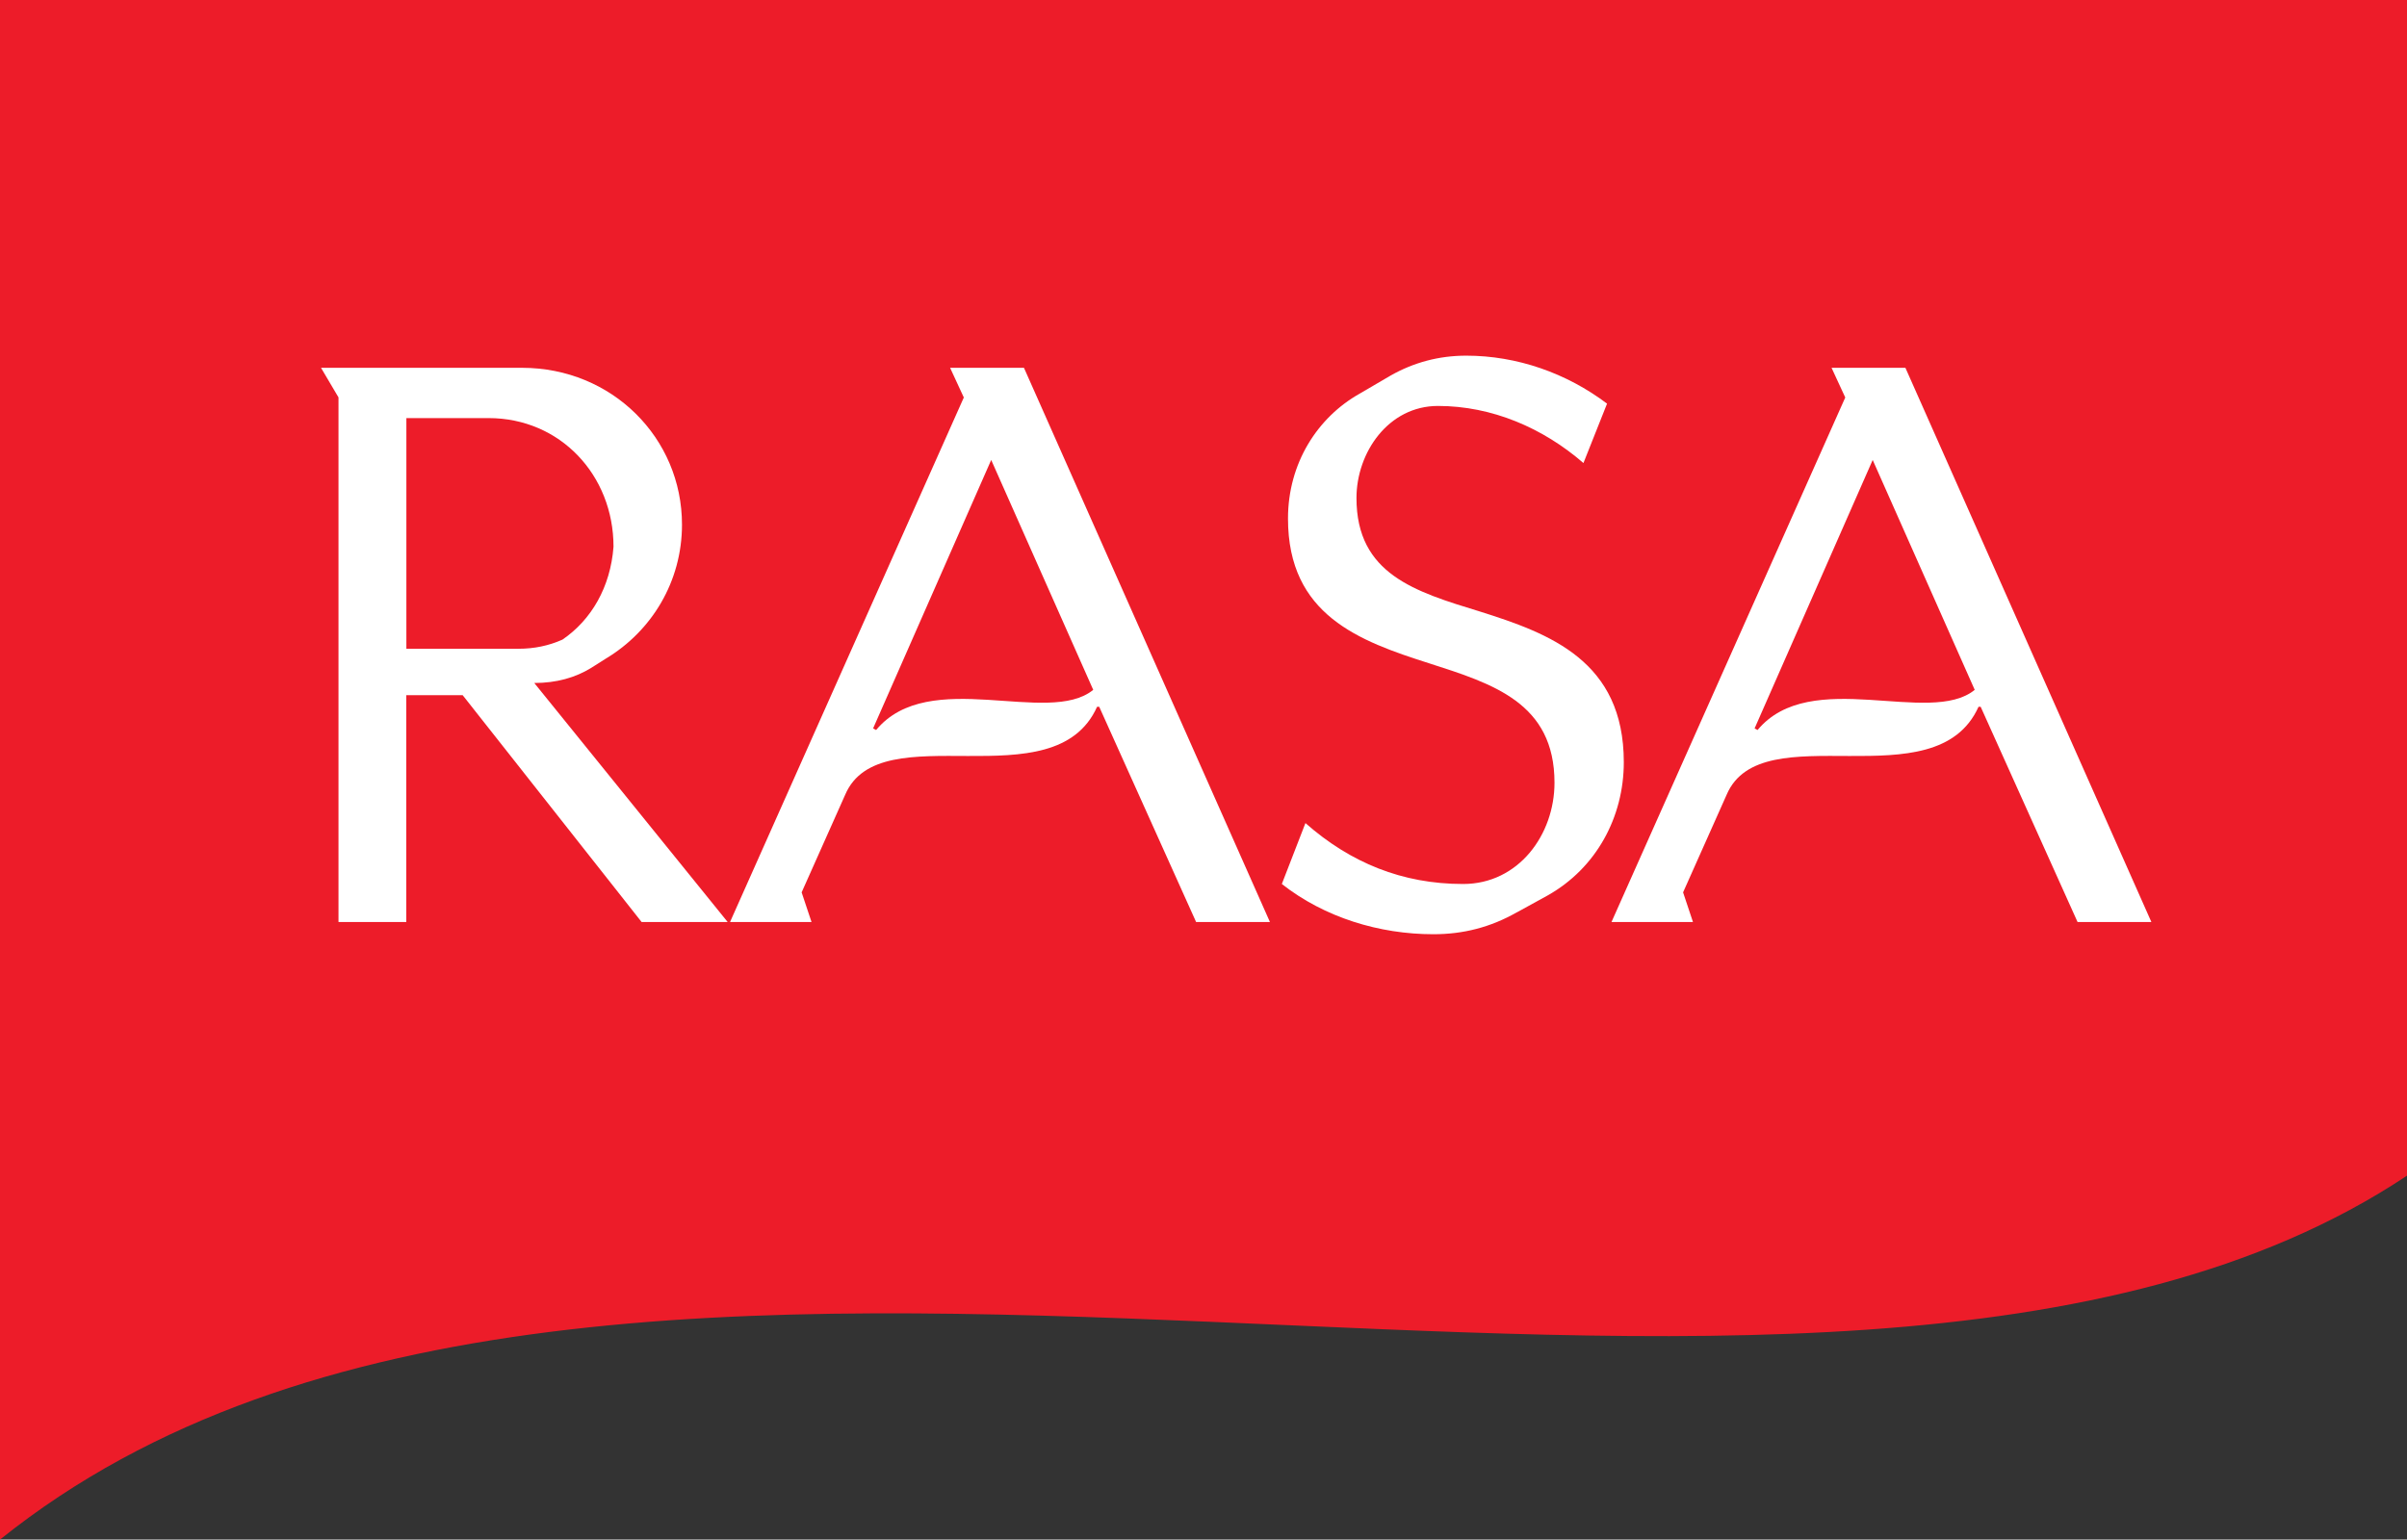
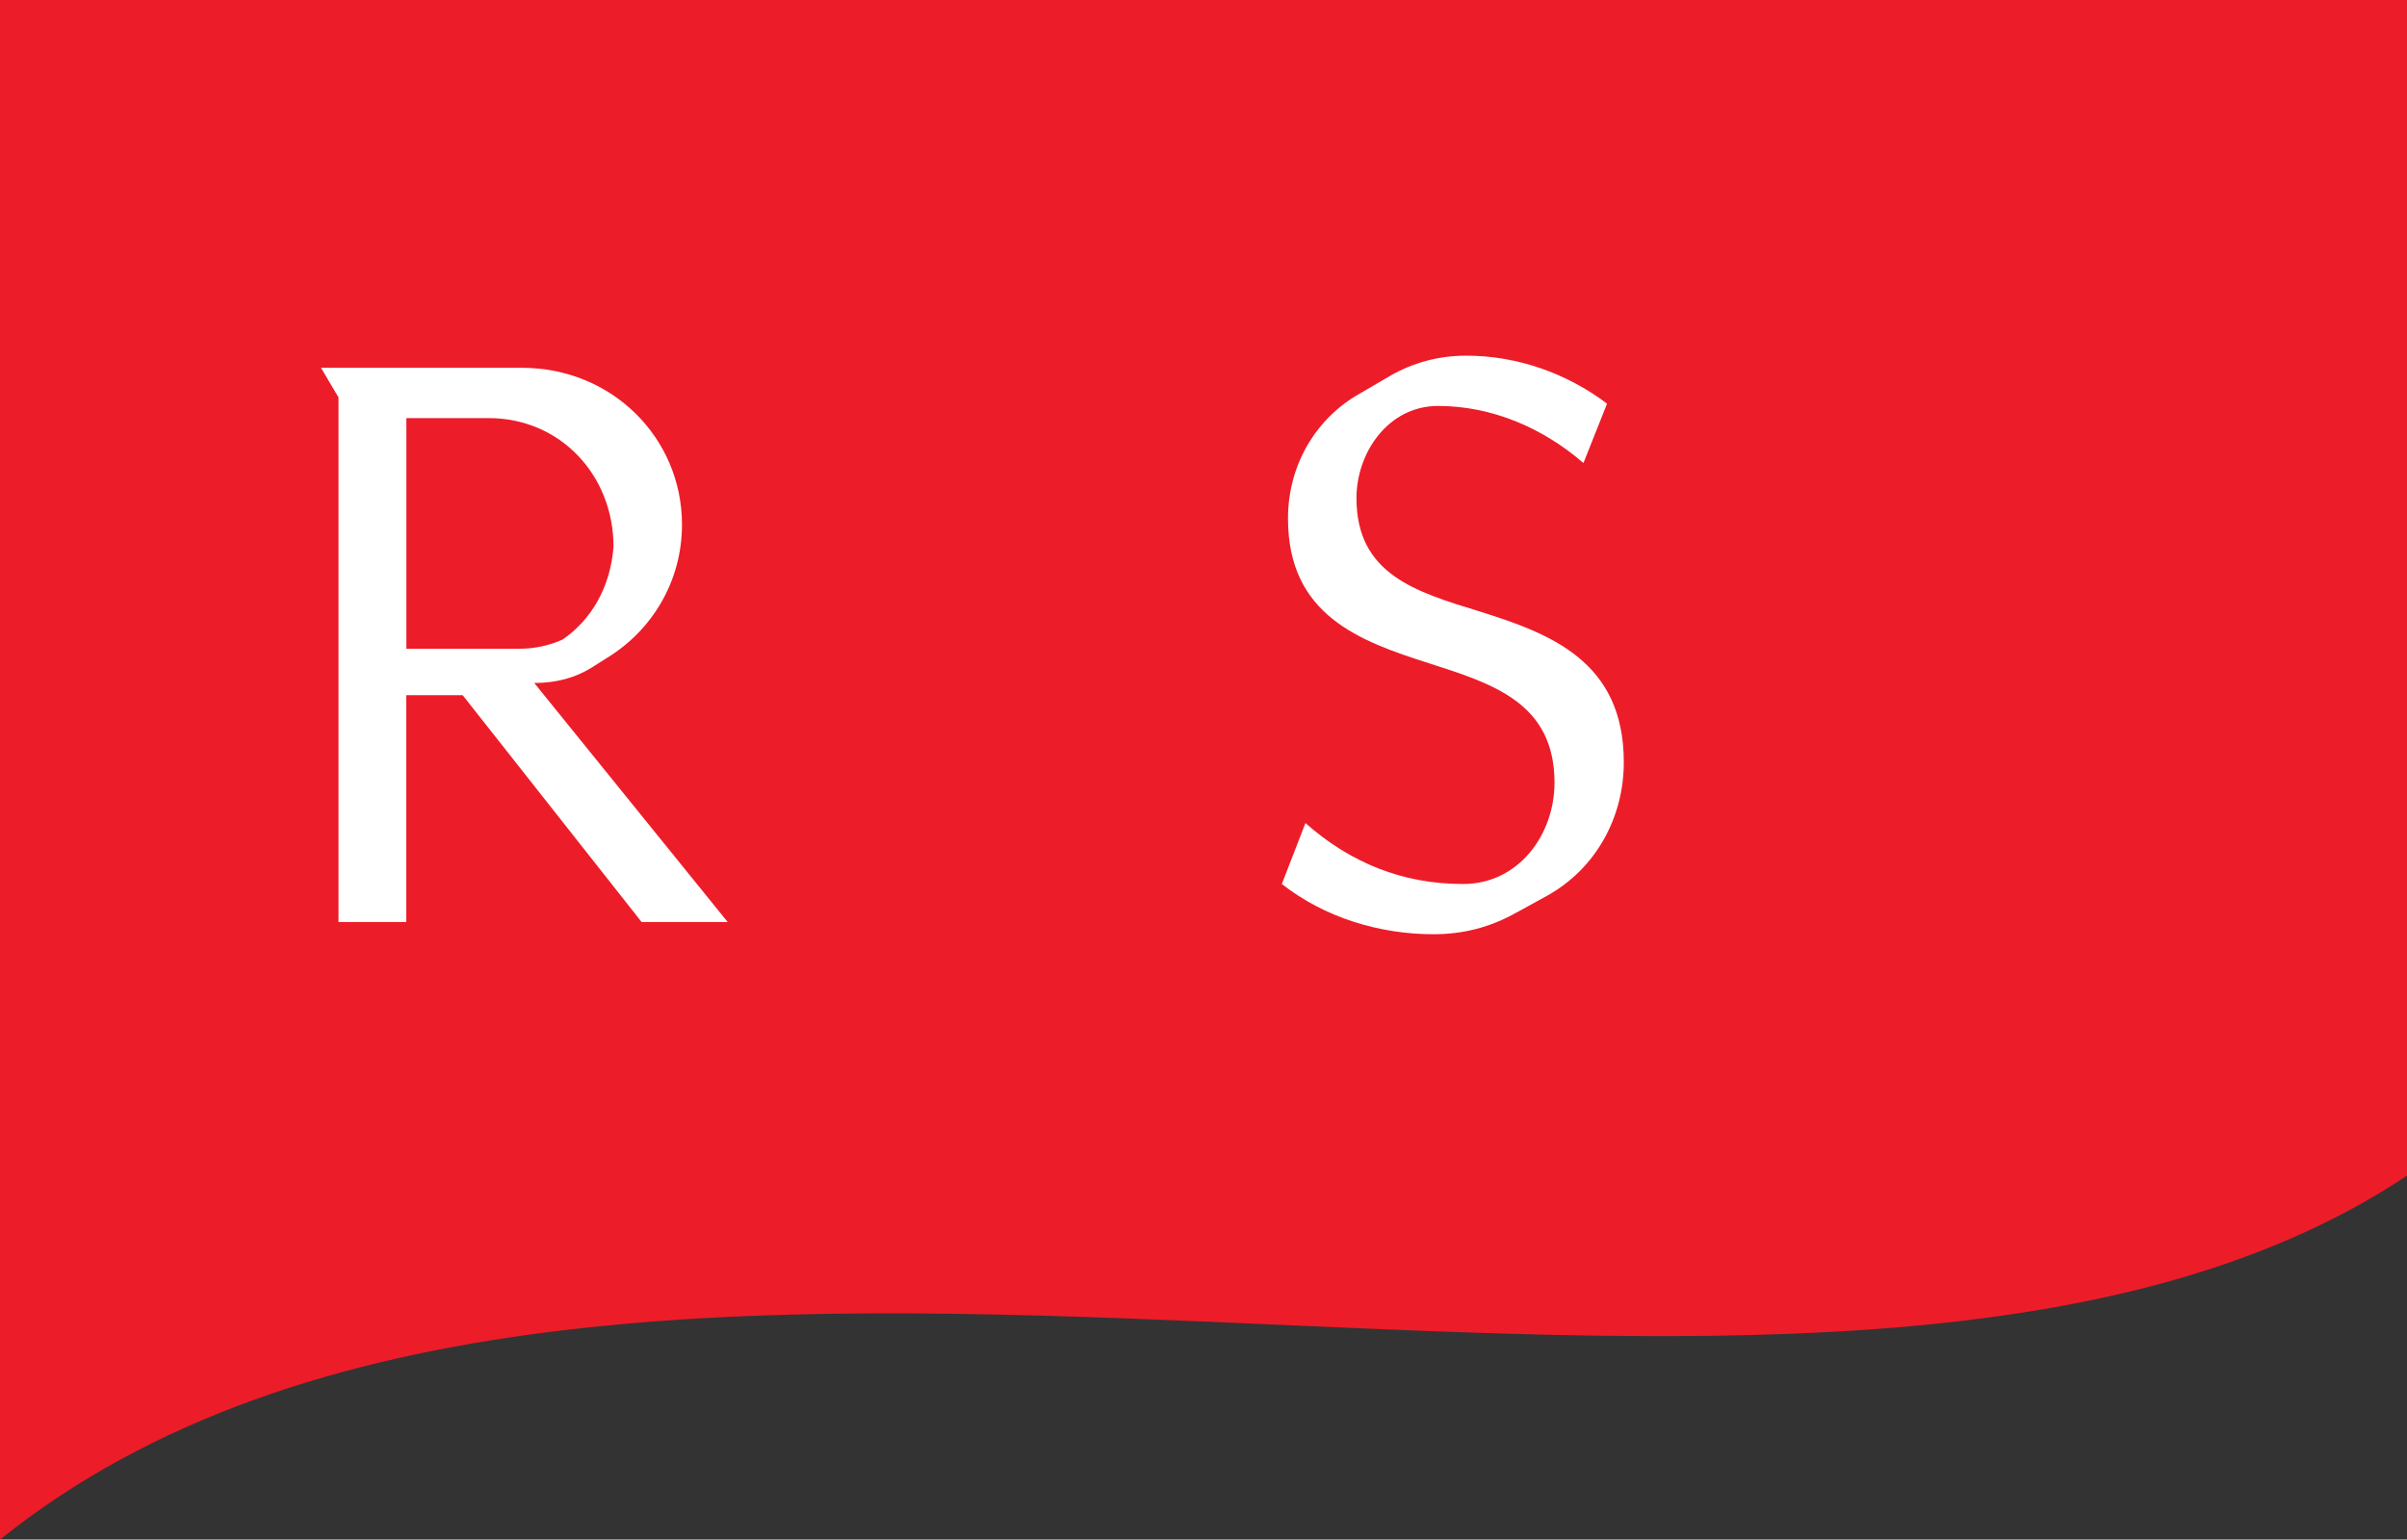
<svg xmlns="http://www.w3.org/2000/svg" id="Layer_1" viewBox="0 0 554.64 354.87">
  <rect x="0" y="0" width="554.64" height="354.87" fill="#333333" stroke="none" />
  <defs>
    <style>.cls-1{fill:#fff;}.cls-2{fill:#ed1c29;}</style>
  </defs>
  <path class="cls-2" d="M0,354.87c140.36-112.61,418.57,6.72,554.64-83.88V0H0v354.87Z" />
  <path class="cls-1" d="M78.01,91.62l-4.04-6.84h46.33c20.71,0,36.85,16.15,36.85,36.15,0,13.16-7.02,24.57-17.55,30.88l-3.33,2.11c-3.68,2.28-8.07,3.51-13.16,3.51l44.57,55.1h-19.83l-41.24-52.29h-12.99v52.29h-15.62v-120.91ZM119.43,149.54c3.68,0,7.02-.7,10.18-2.11,6.67-4.56,11.06-12.11,11.76-21.41,0-16.49-12.28-29.65-28.78-29.65h-18.95v53.17h25.8Z" />
  <path class="cls-1" d="M349.59,210.25c-6.14,3.51-12.46,5.09-19.3,5.09-12.46,0-25.09-3.86-34.92-11.58l5.44-14.04c10.35,9.13,22.29,14.04,36.33,14.04,12.81,0,21.06-11.41,21.06-23.34,0-18.43-14.21-22.81-28.95-27.55-15.97-5.09-32.46-11.06-32.46-33.34,0-12.81,6.84-23.34,16.49-28.78l7.2-4.21c5.27-2.98,11.06-4.56,17.37-4.56,11.76,0,23.16,4.04,32.46,11.06l-5.44,13.69c-9.3-8.07-21.06-13.16-33.52-13.16-11.41,0-18.78,10.71-18.78,21.23,0,17.55,13.51,21.58,28.43,26.15,16.14,5.09,33.17,11.4,33.17,34.74,0,12.63-6.32,24.39-17.55,30.71l-7.02,3.86Z" />
-   <path class="cls-1" d="M275.61,212.53h17.02l-56.68-127.75h-17.02l3.16,6.84-53.87,120.91h18.78l-2.28-6.84,10.03-22.49c8.03-18.89,48.15,1.8,58.05-20.29h.49l22.33,49.62ZM201.88,168.27l-.69-.38,27.21-61.87,23.51,52.99c-10.36,8.47-37.82-5.44-50.03,9.26" />
-   <path class="cls-1" d="M478.72,212.53h17.02l-56.68-127.75h-17.02l3.16,6.84-53.87,120.91h18.78l-2.28-6.84,10.03-22.49c8.03-18.89,48.14,1.8,58.05-20.29h.49l22.33,49.62ZM405,168.27l-.69-.38,27.21-61.87,23.51,52.99c-10.36,8.47-37.82-5.44-50.04,9.26" />
</svg>